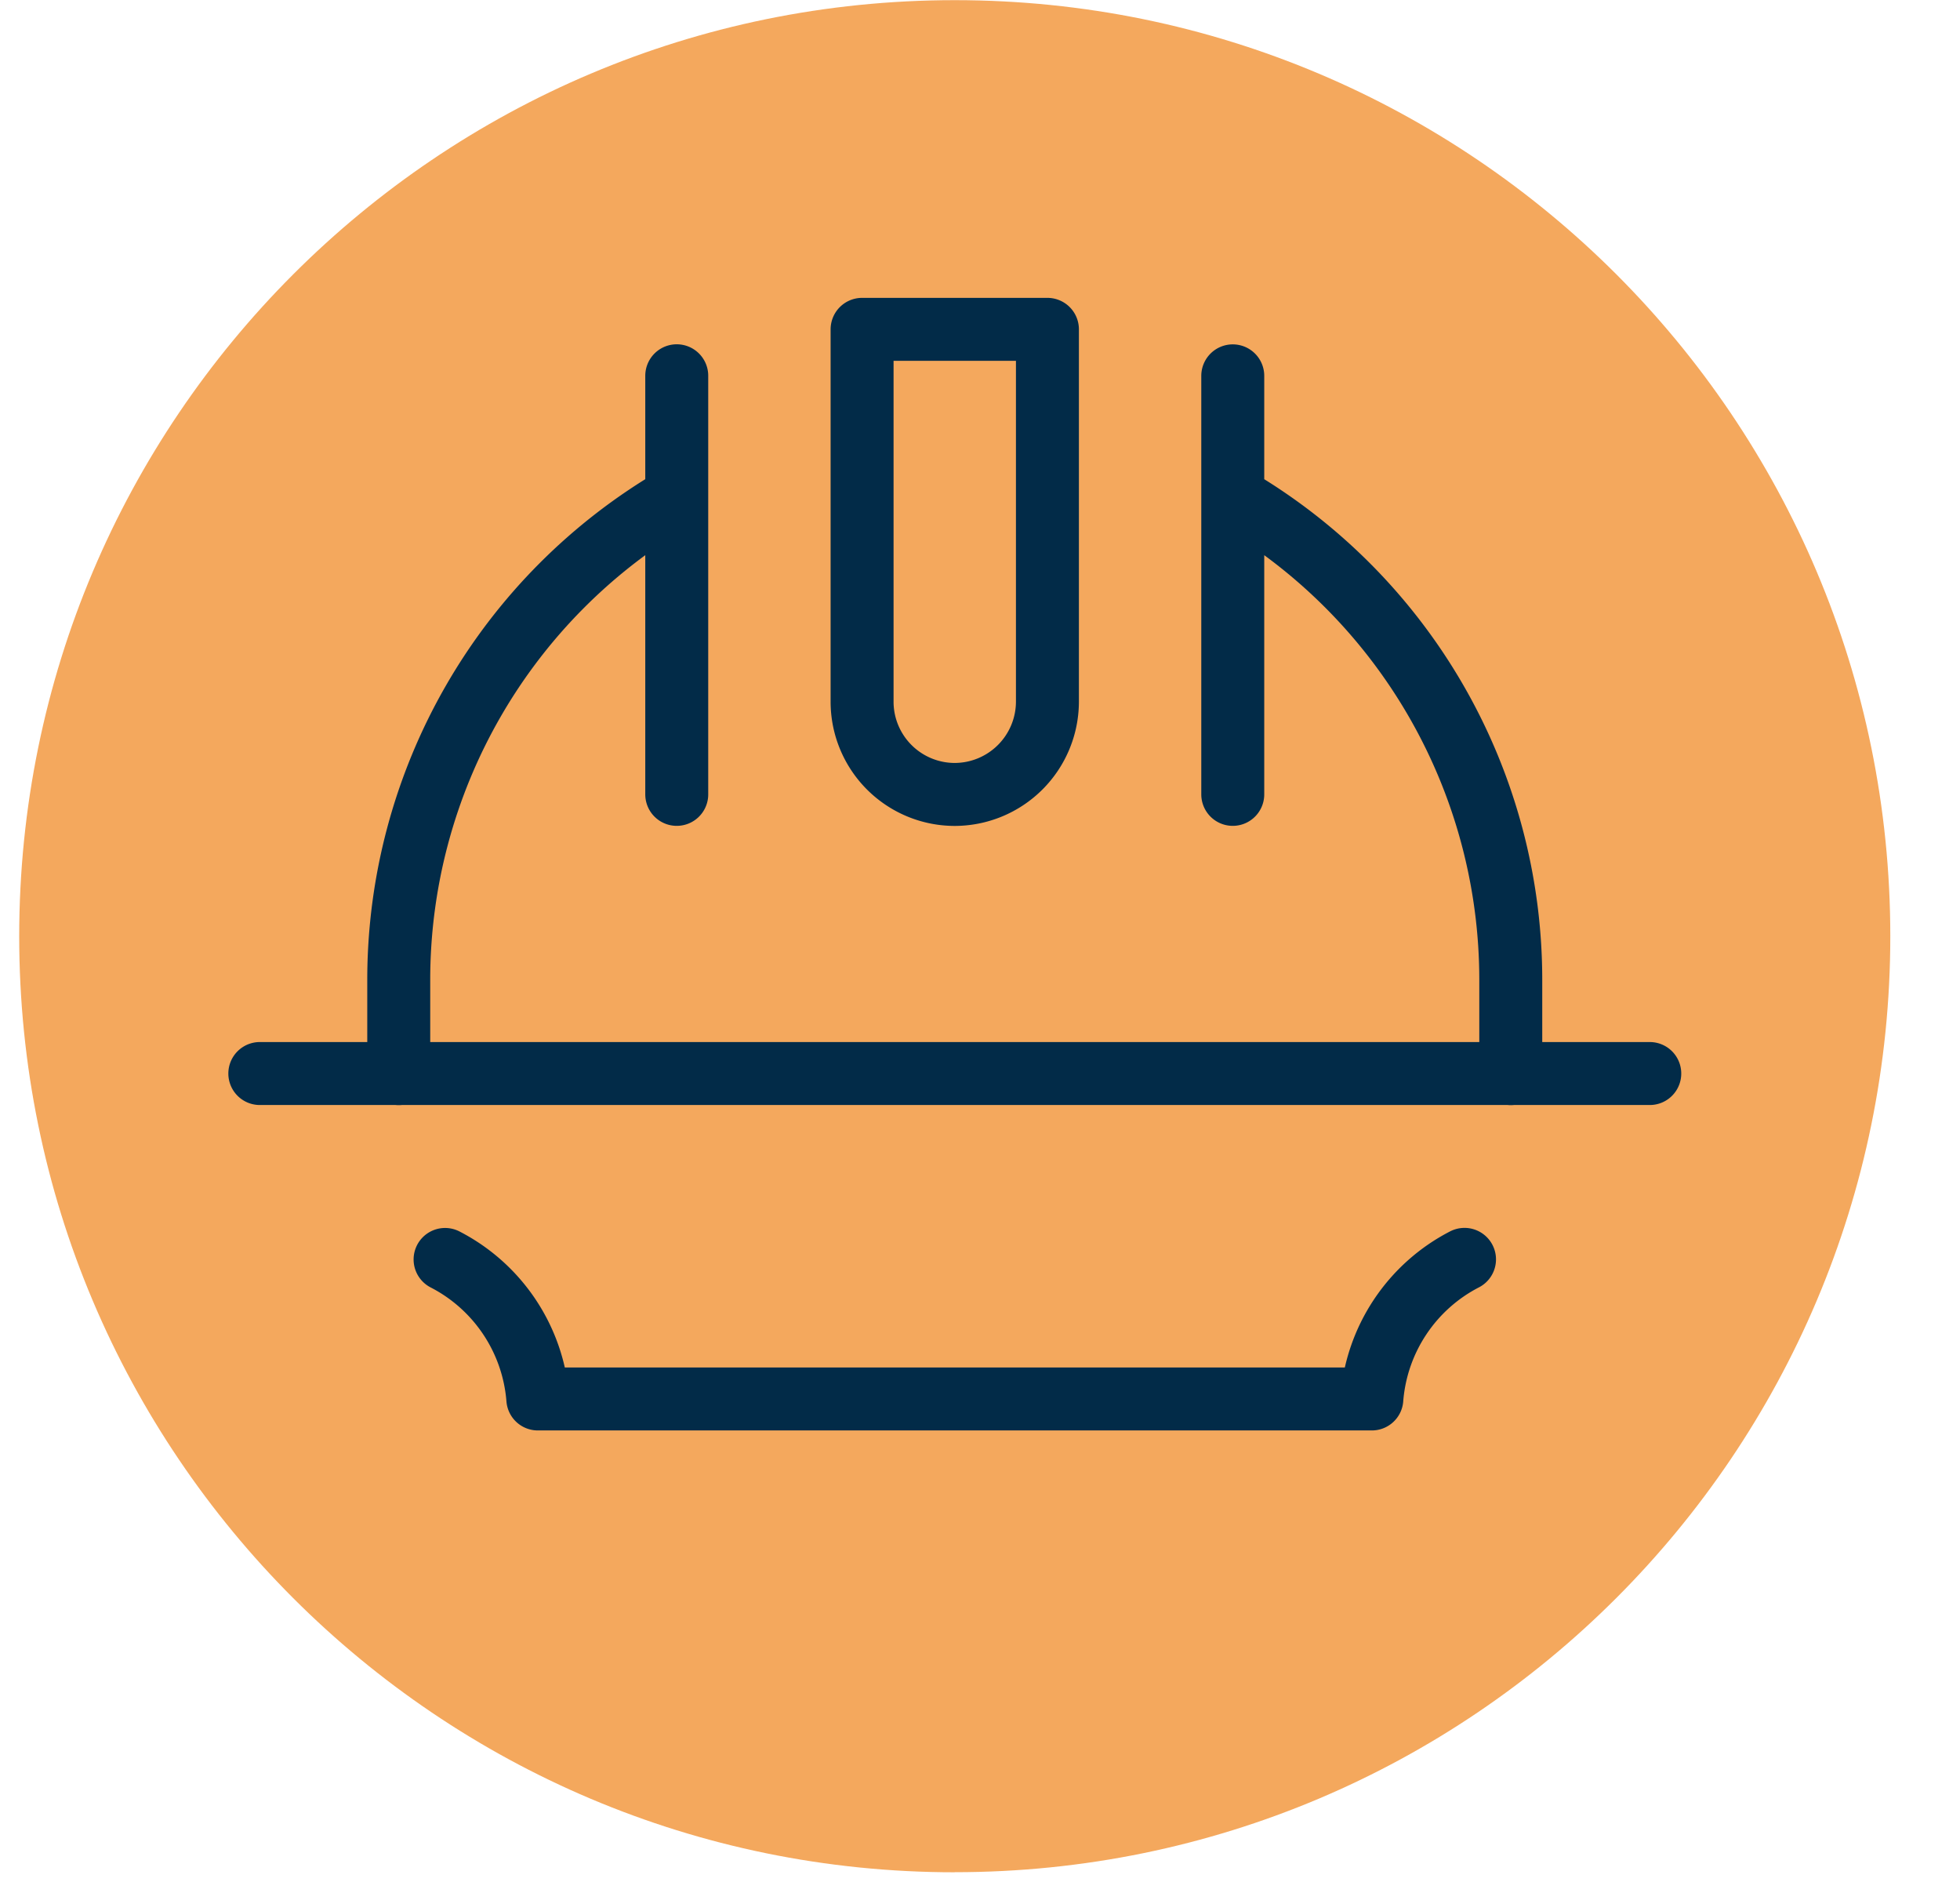
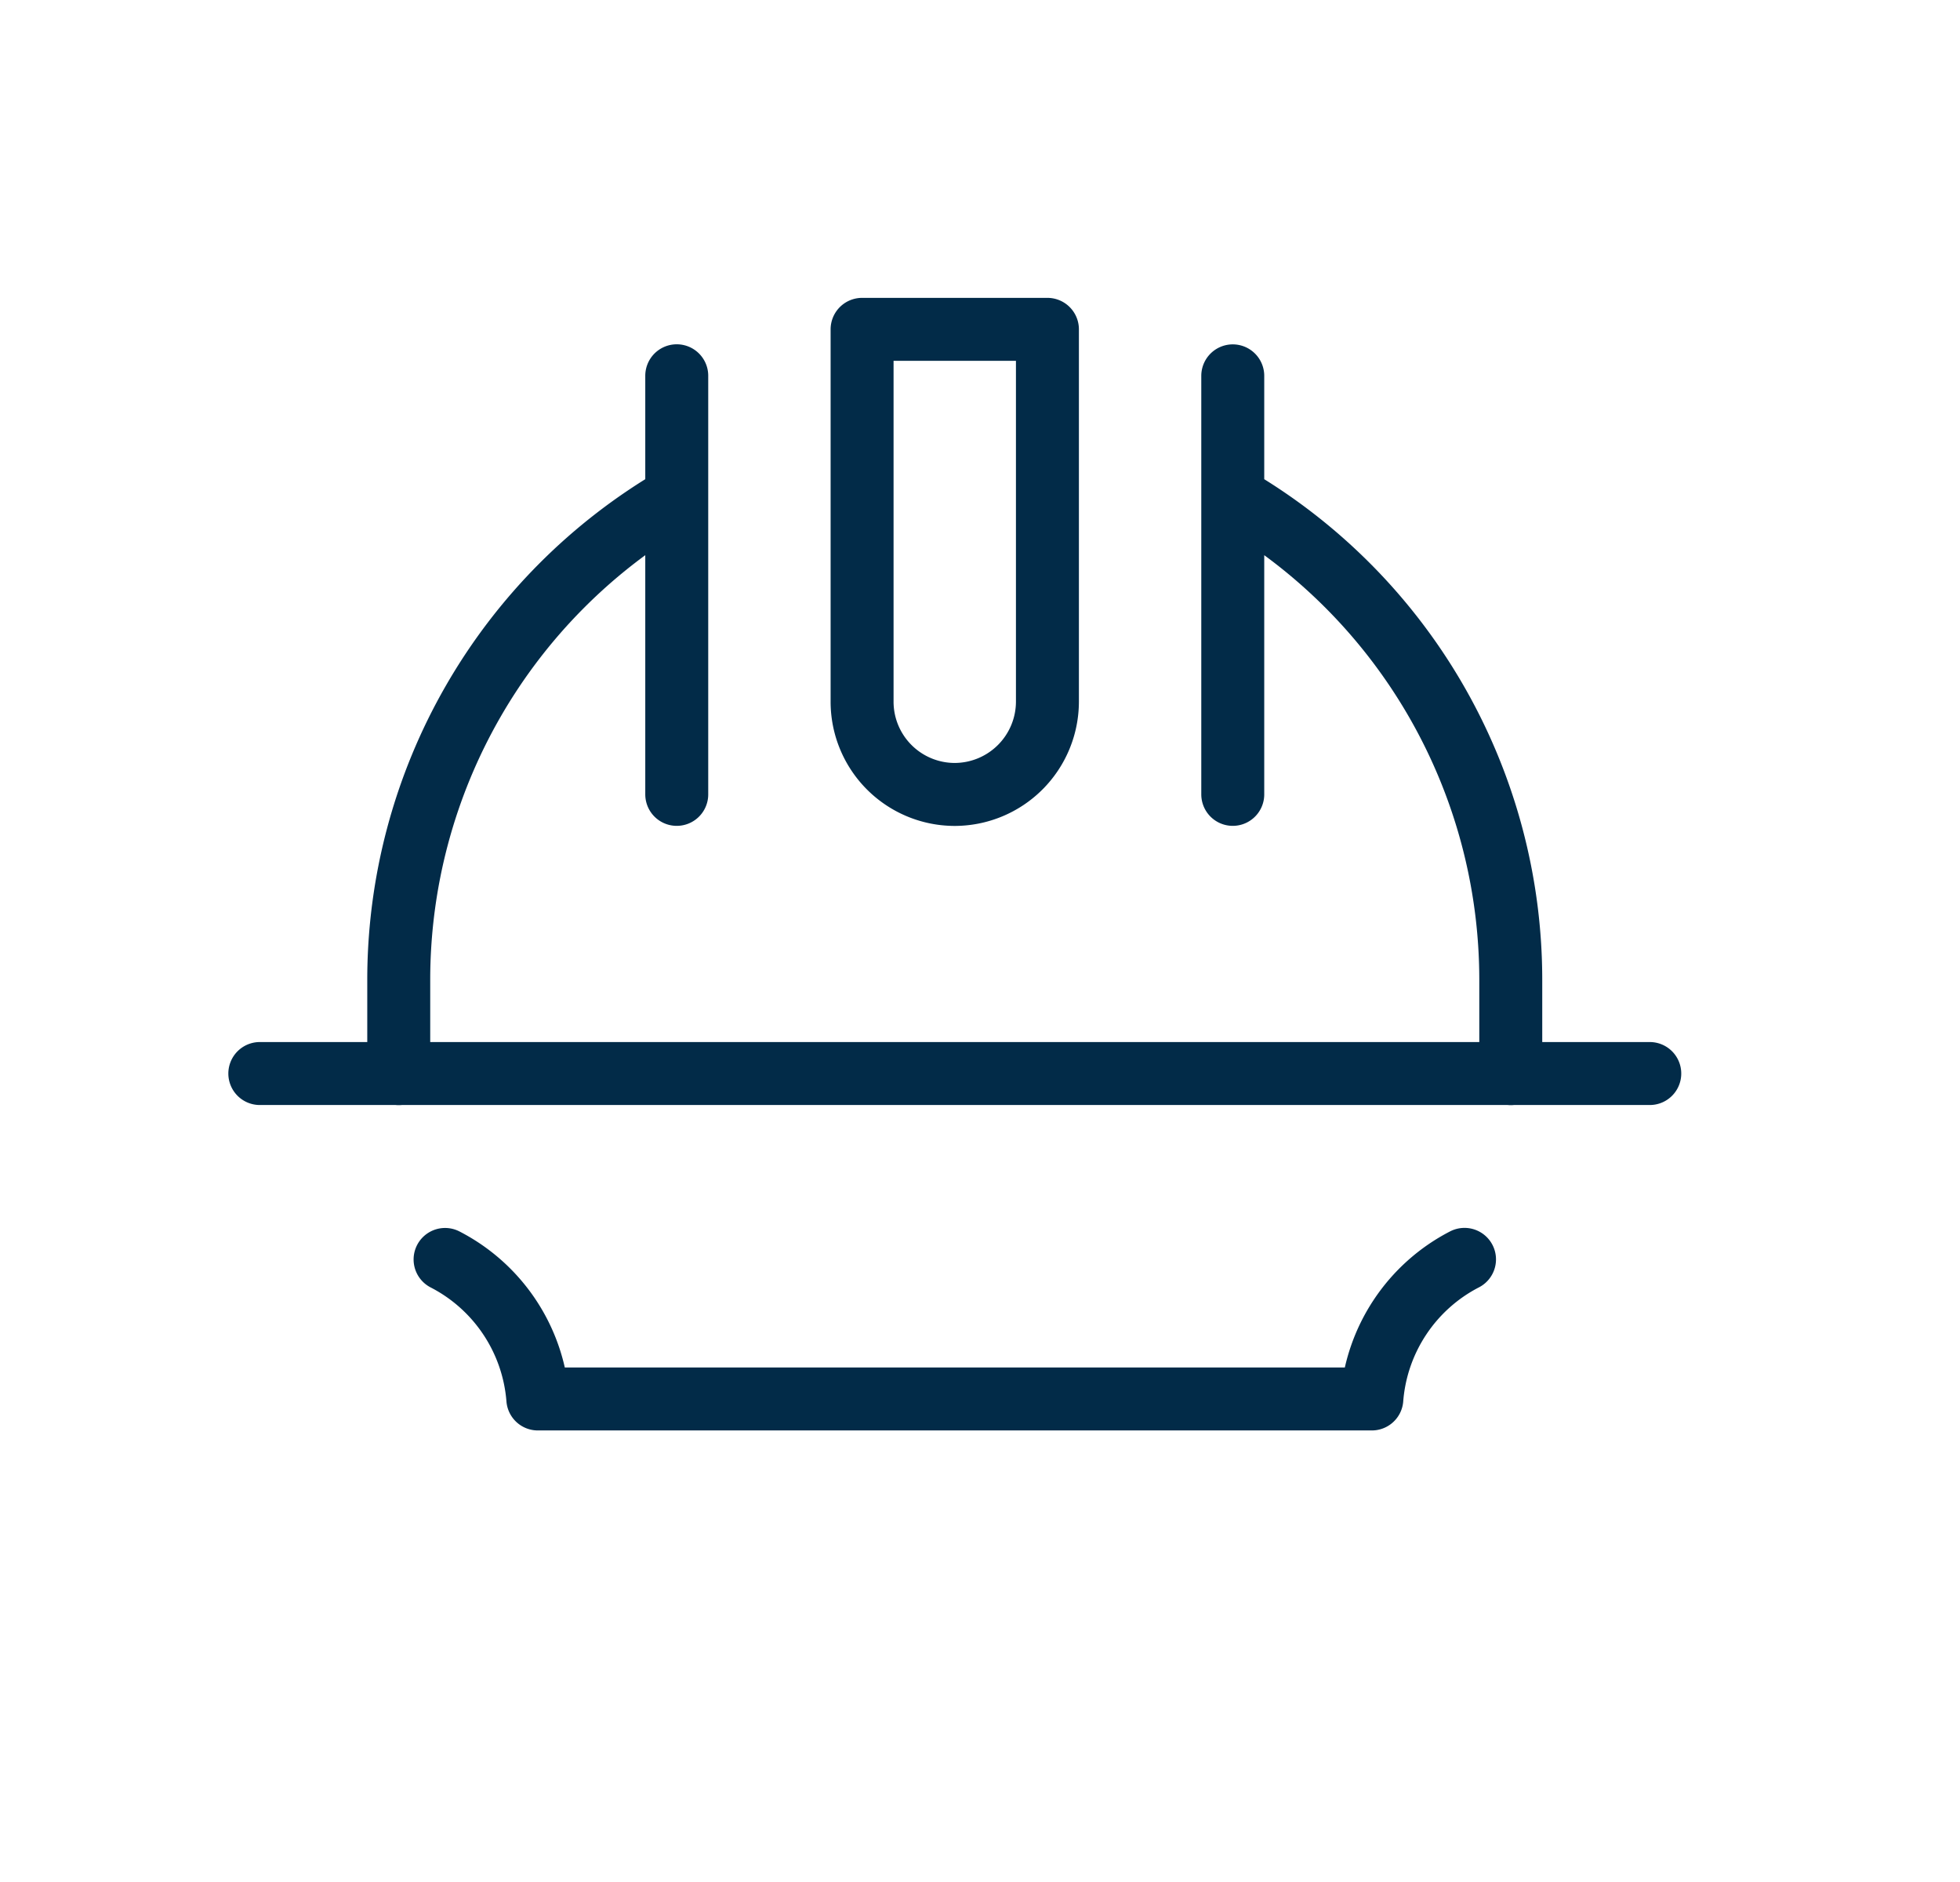
<svg xmlns="http://www.w3.org/2000/svg" fill="none" viewBox="0 0 25 24">
-   <path fill="#F4A455" d="M12.178 23.875c6.59 0 11.933-5.344 11.933-11.936C24.111 5.346 18.77.002 12.178.002 5.588.002.245 5.346.245 11.94c0 6.592 5.342 11.936 11.933 11.936Z" opacity=".95" />
  <path stroke="#022B48" stroke-linecap="round" stroke-linejoin="round" stroke-width=".803" d="M8.632 6.338a7.12 7.12 0 0 0-3.546 6.168v1.186m10.638-7.354a7.12 7.12 0 0 1 3.546 6.168v1.186m-10.638-8.9v5.338m7.092-5.337v5.337m-12.41 3.56h17.729M5.677 16.061A2.194 2.194 0 0 1 6.86 17.84h10.638a2.194 2.194 0 0 1 1.182-1.78M13.36 8.945a1.185 1.185 0 0 1-1.182 1.186 1.183 1.183 0 0 1-1.182-1.186V4.2h2.364v4.745Z" />
</svg>